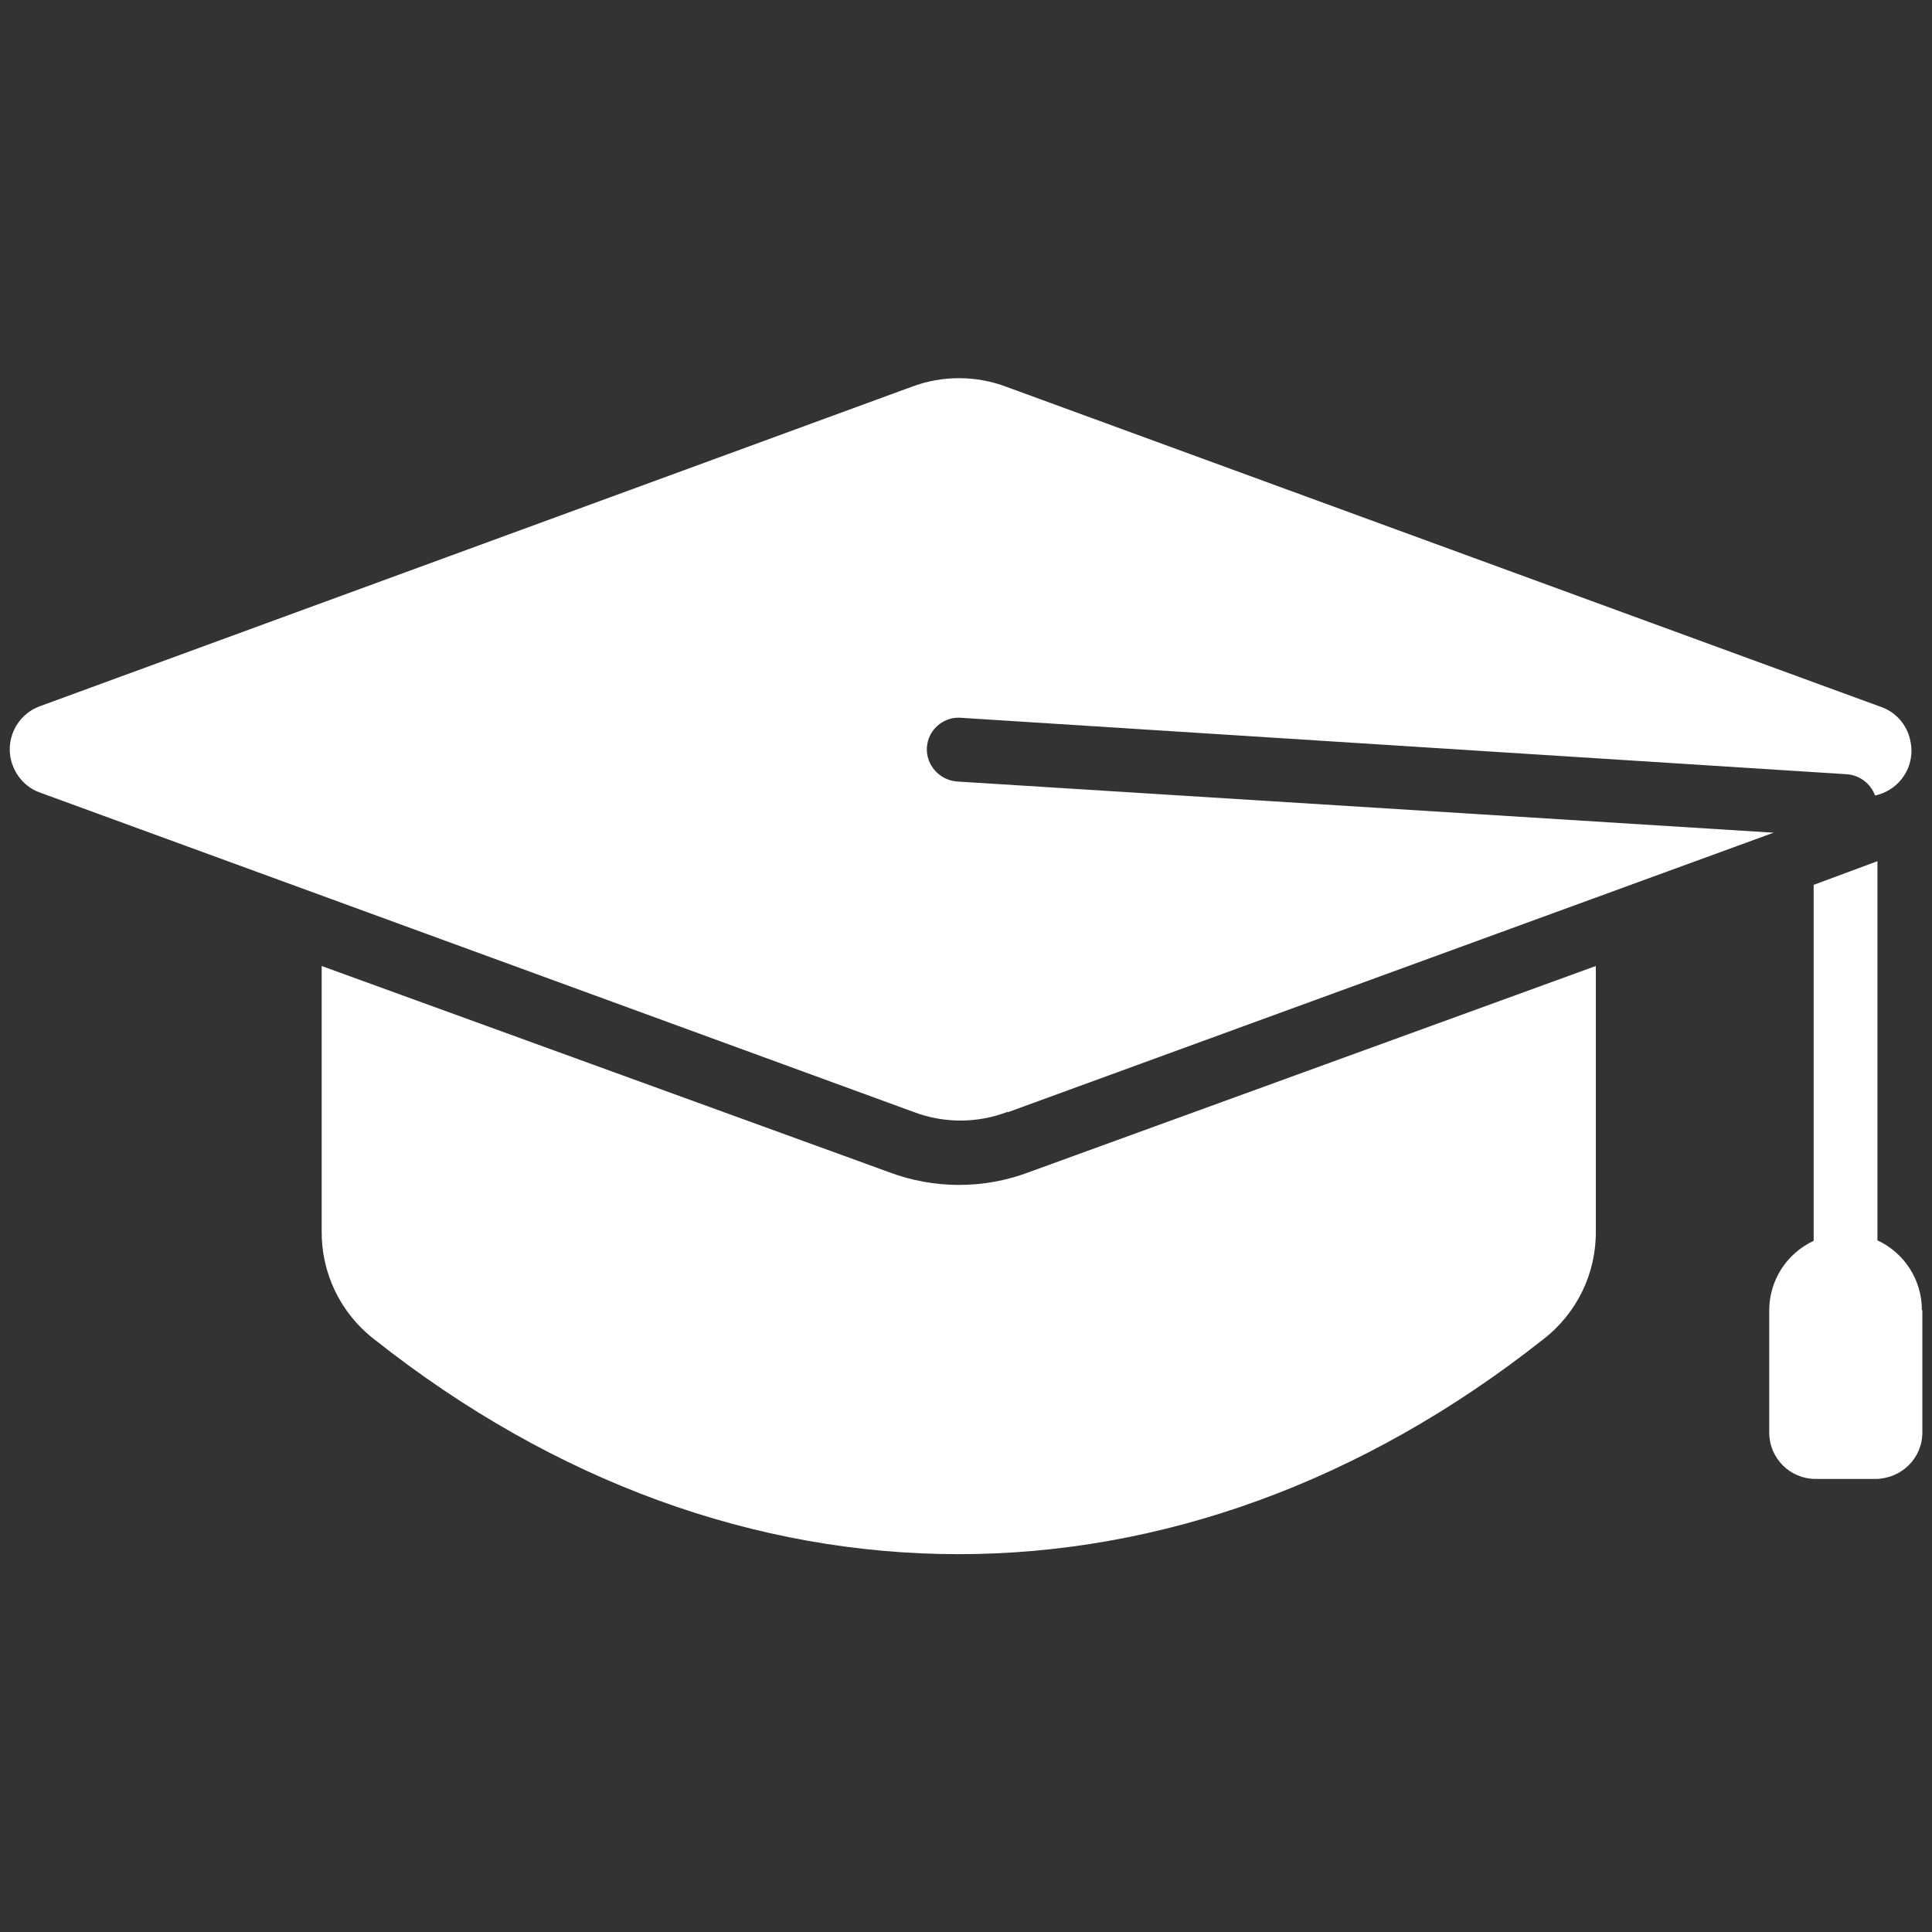
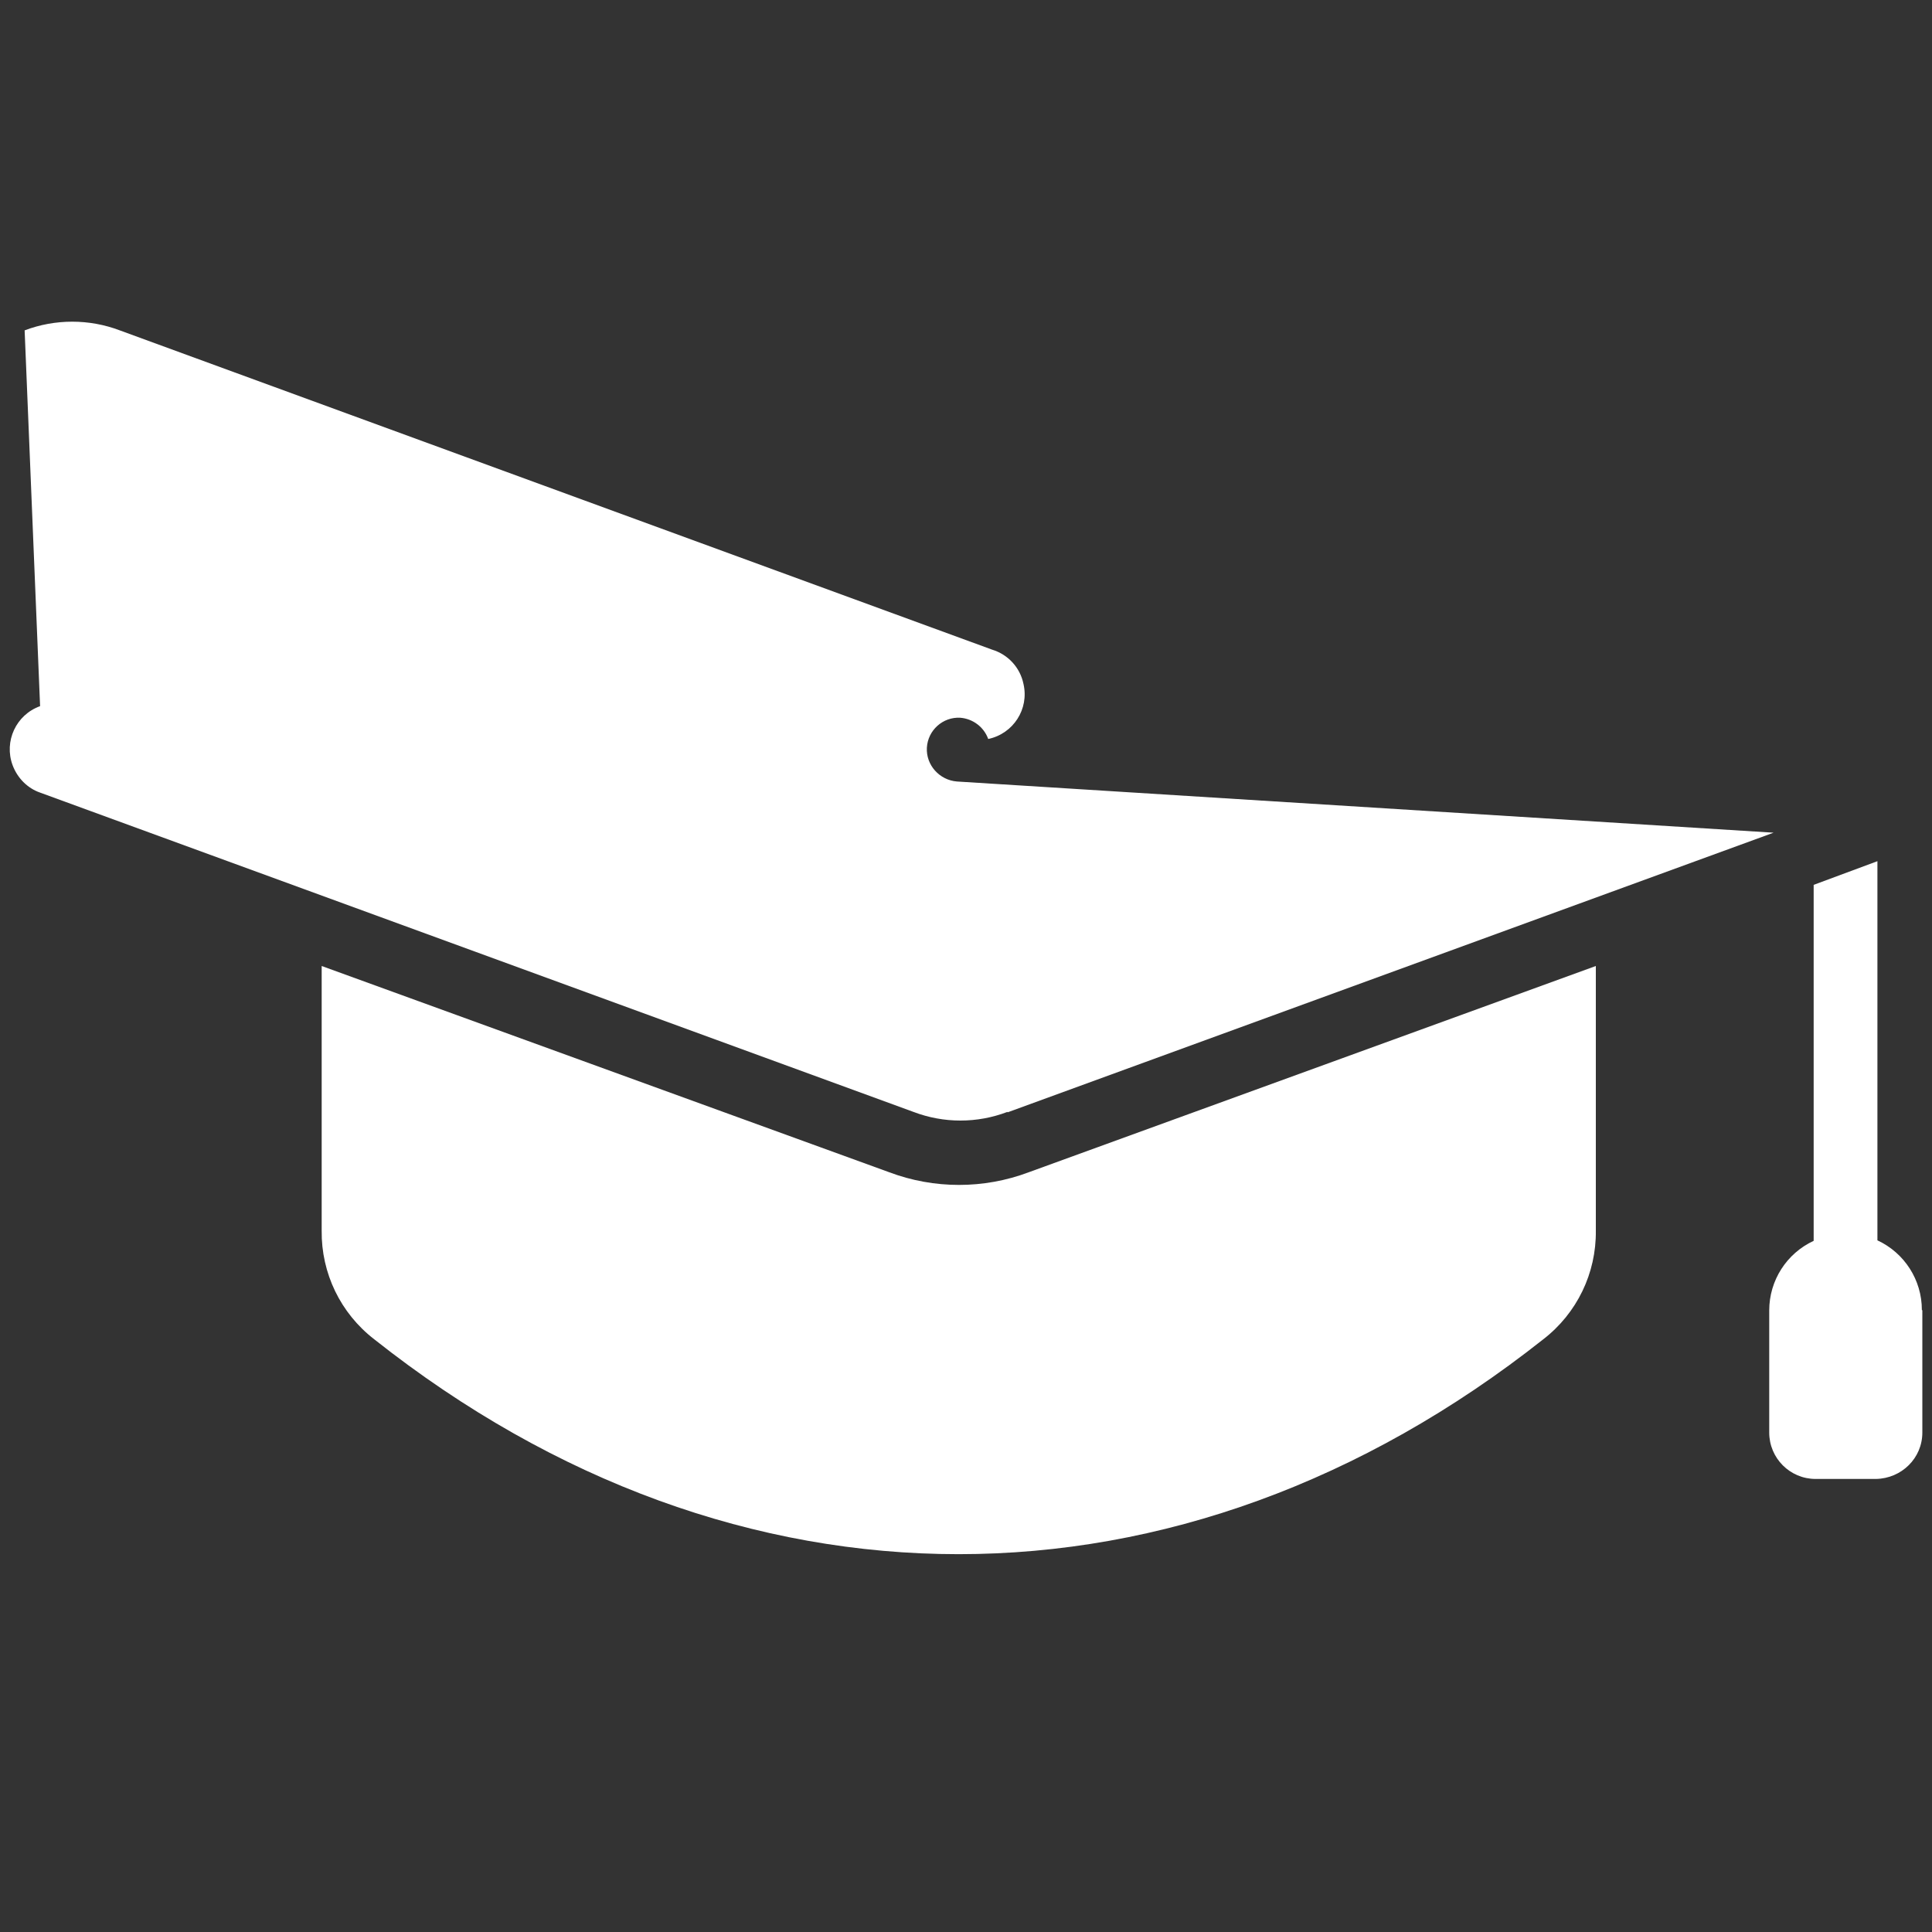
<svg xmlns="http://www.w3.org/2000/svg" version="1.1" viewBox="0 0 400 400">
  <rect x="0" y="0" width="400" height="400" fill="#333333" stroke="none" />
  <defs>
    <style>
      .cls-1 {
        fill: #fff;
      }
    </style>
  </defs>
  <g>
    <g id="Layer_1">
-       <path class="cls-1" d="M398,271.3v25.3c0,5.3-4.3,9.5-9.6,9.6h-12.5c-5.3,0-9.6-4.3-9.6-9.6v-25.3c0-6.2,3.6-11.8,9.2-14.4v-73.7l13.2-4.9v78.5c5.6,2.6,9.2,8.2,9.2,14.4h0ZM184.1,242.7l-117.5-42.7v54.8c-.1,8.8,3.9,17.1,10.9,22.5,74.9,59.3,167,59.3,242,0,7-5.4,11-13.7,10.9-22.5v-54.8l-117.4,42.7c-9.3,3.5-19.6,3.5-28.9,0h0ZM208.6,230.3l158.6-57.9-169.1-10.6c-3.6-.3-6.4-3.4-6.2-7,.2-3.6,3.3-6.4,6.9-6.2h0l183.6,11.7c2.6.2,4.9,1.9,5.8,4.4,5.2-1.1,8.5-6.2,7.3-11.4-.7-3.4-3.2-6.1-6.5-7.1l-180.6-66.1c-6.3-2.4-13.4-2.4-19.7,0L8.3,146.2c-5,1.8-7.5,7.3-5.7,12.2,1,2.7,3.1,4.8,5.7,5.7l180.8,66.1c6.3,2.4,13.2,2.4,19.5,0h0Z" />
+       <path class="cls-1" d="M398,271.3v25.3c0,5.3-4.3,9.5-9.6,9.6h-12.5c-5.3,0-9.6-4.3-9.6-9.6v-25.3c0-6.2,3.6-11.8,9.2-14.4v-73.7l13.2-4.9v78.5c5.6,2.6,9.2,8.2,9.2,14.4h0ZM184.1,242.7l-117.5-42.7v54.8c-.1,8.8,3.9,17.1,10.9,22.5,74.9,59.3,167,59.3,242,0,7-5.4,11-13.7,10.9-22.5v-54.8l-117.4,42.7c-9.3,3.5-19.6,3.5-28.9,0h0ZM208.6,230.3l158.6-57.9-169.1-10.6c-3.6-.3-6.4-3.4-6.2-7,.2-3.6,3.3-6.4,6.9-6.2h0c2.6.2,4.9,1.9,5.8,4.4,5.2-1.1,8.5-6.2,7.3-11.4-.7-3.4-3.2-6.1-6.5-7.1l-180.6-66.1c-6.3-2.4-13.4-2.4-19.7,0L8.3,146.2c-5,1.8-7.5,7.3-5.7,12.2,1,2.7,3.1,4.8,5.7,5.7l180.8,66.1c6.3,2.4,13.2,2.4,19.5,0h0Z" />
    </g>
  </g>
</svg>